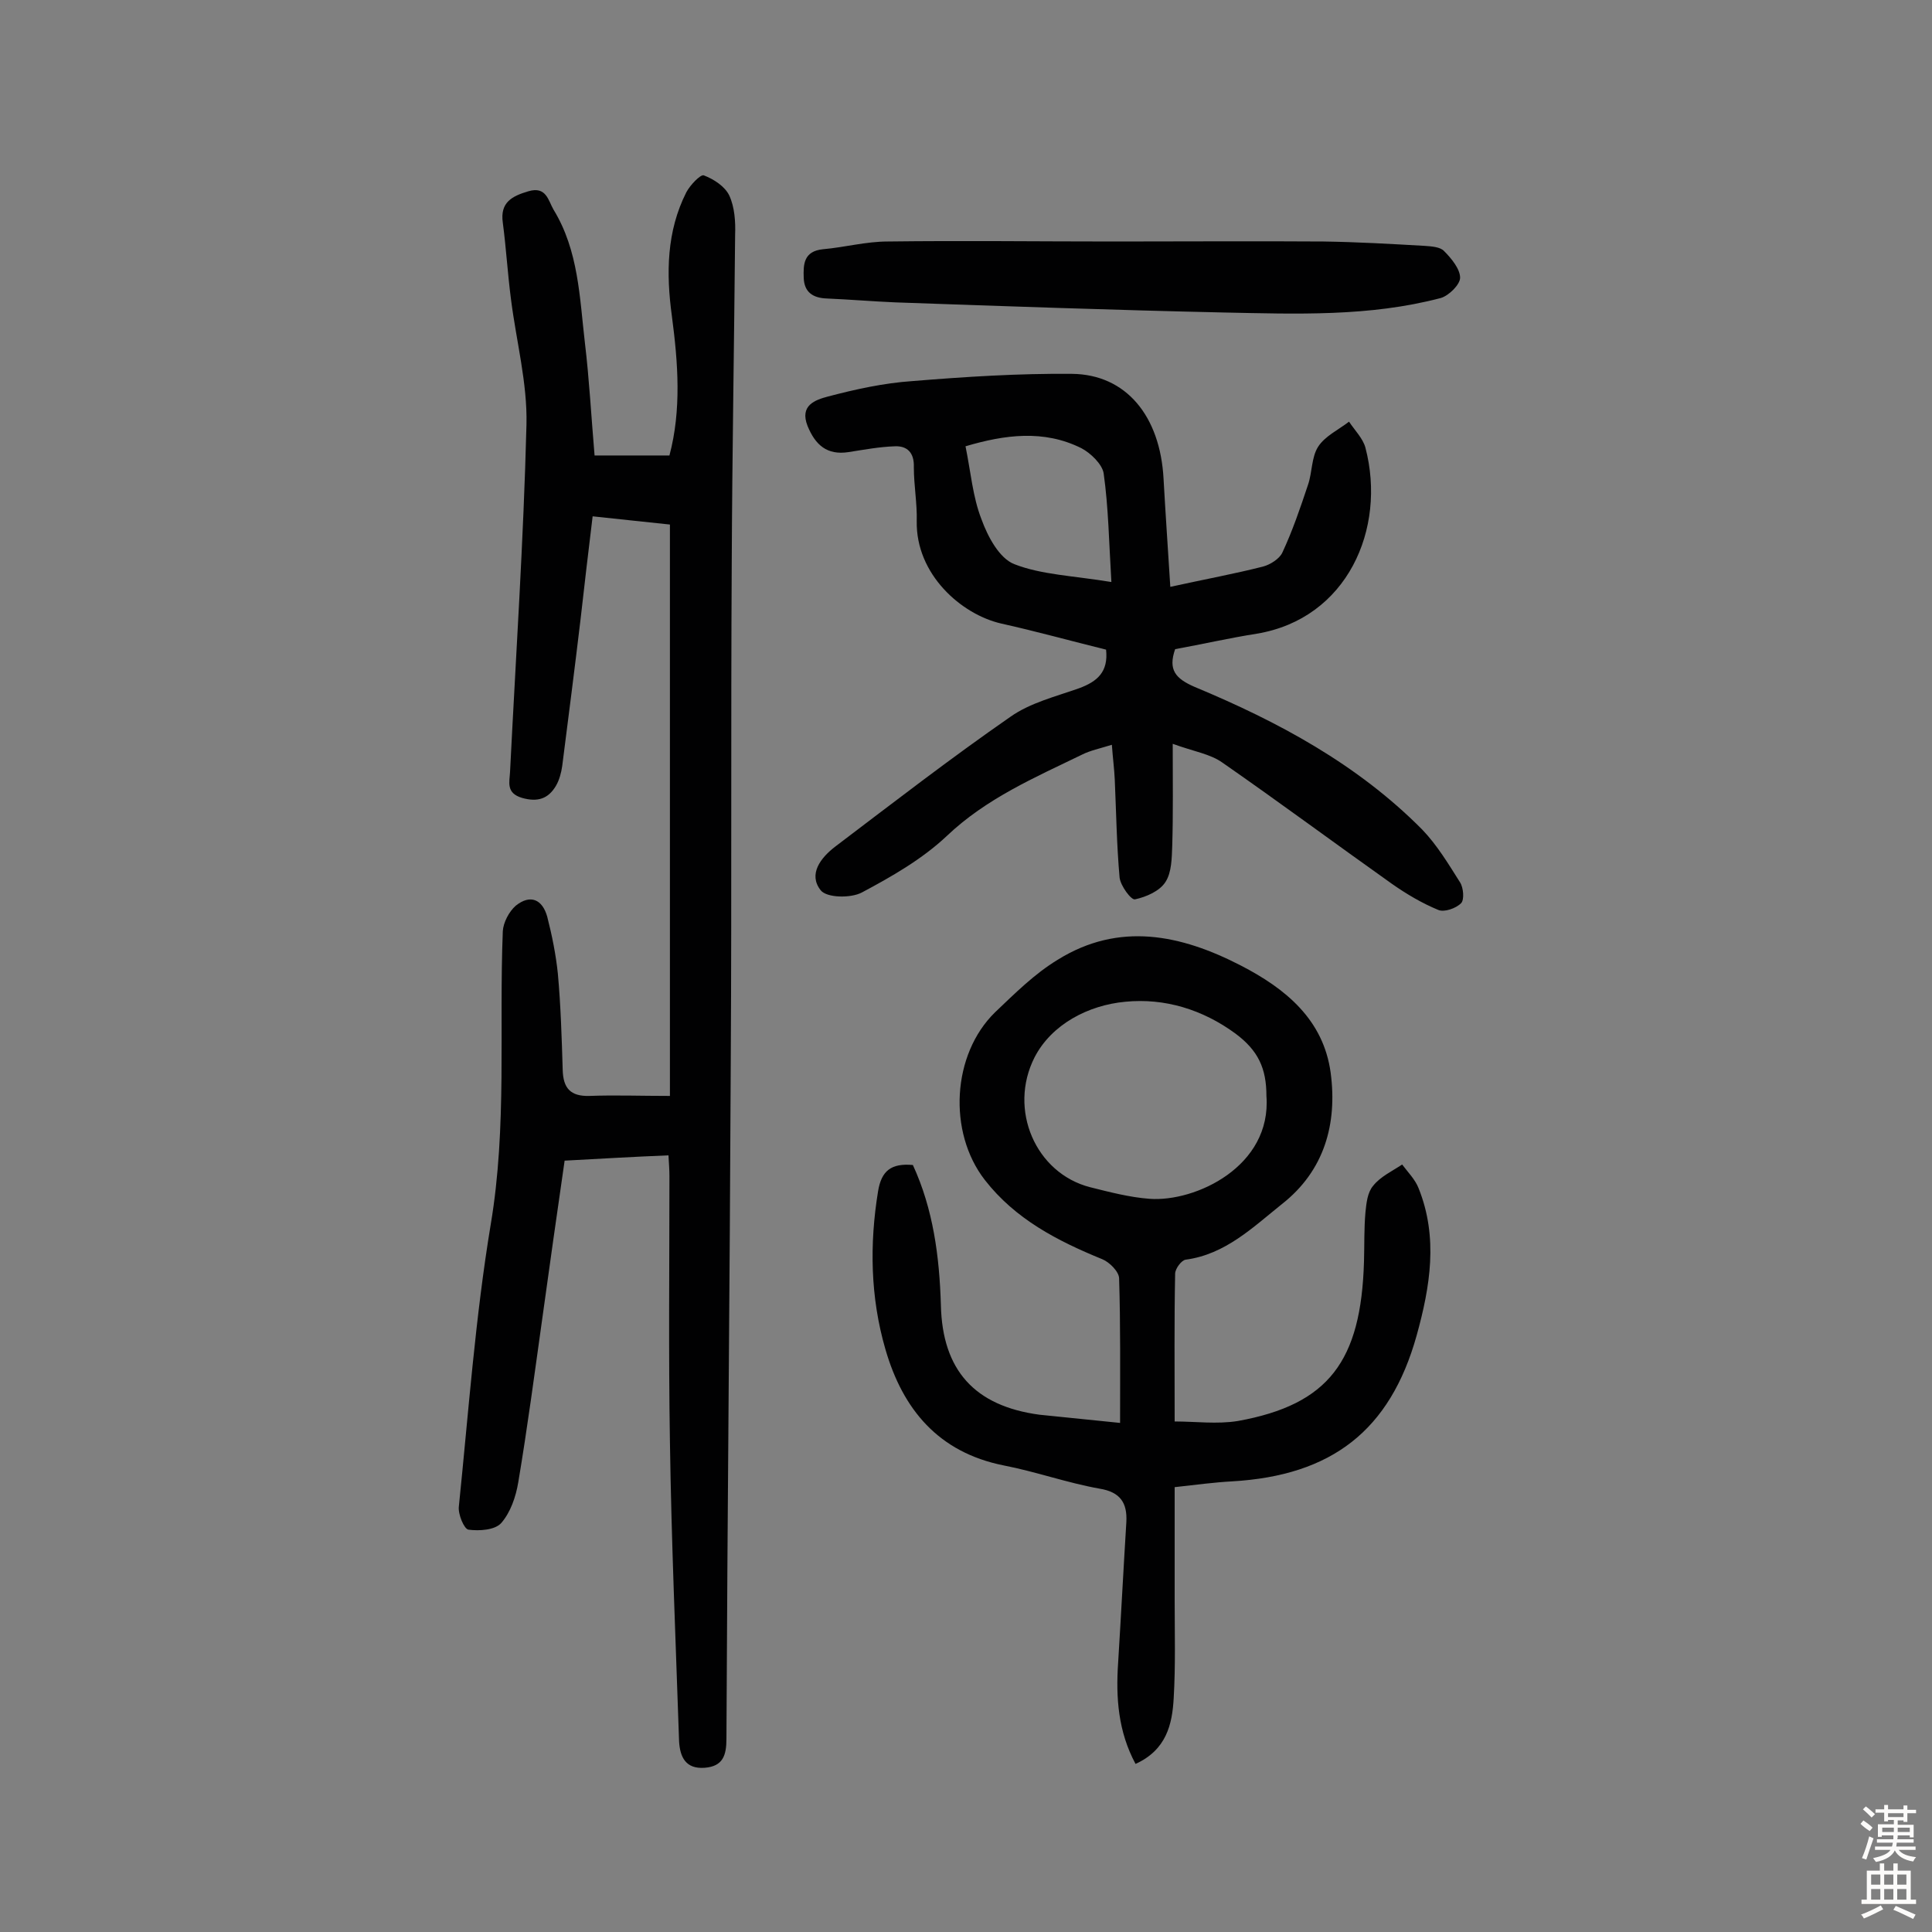
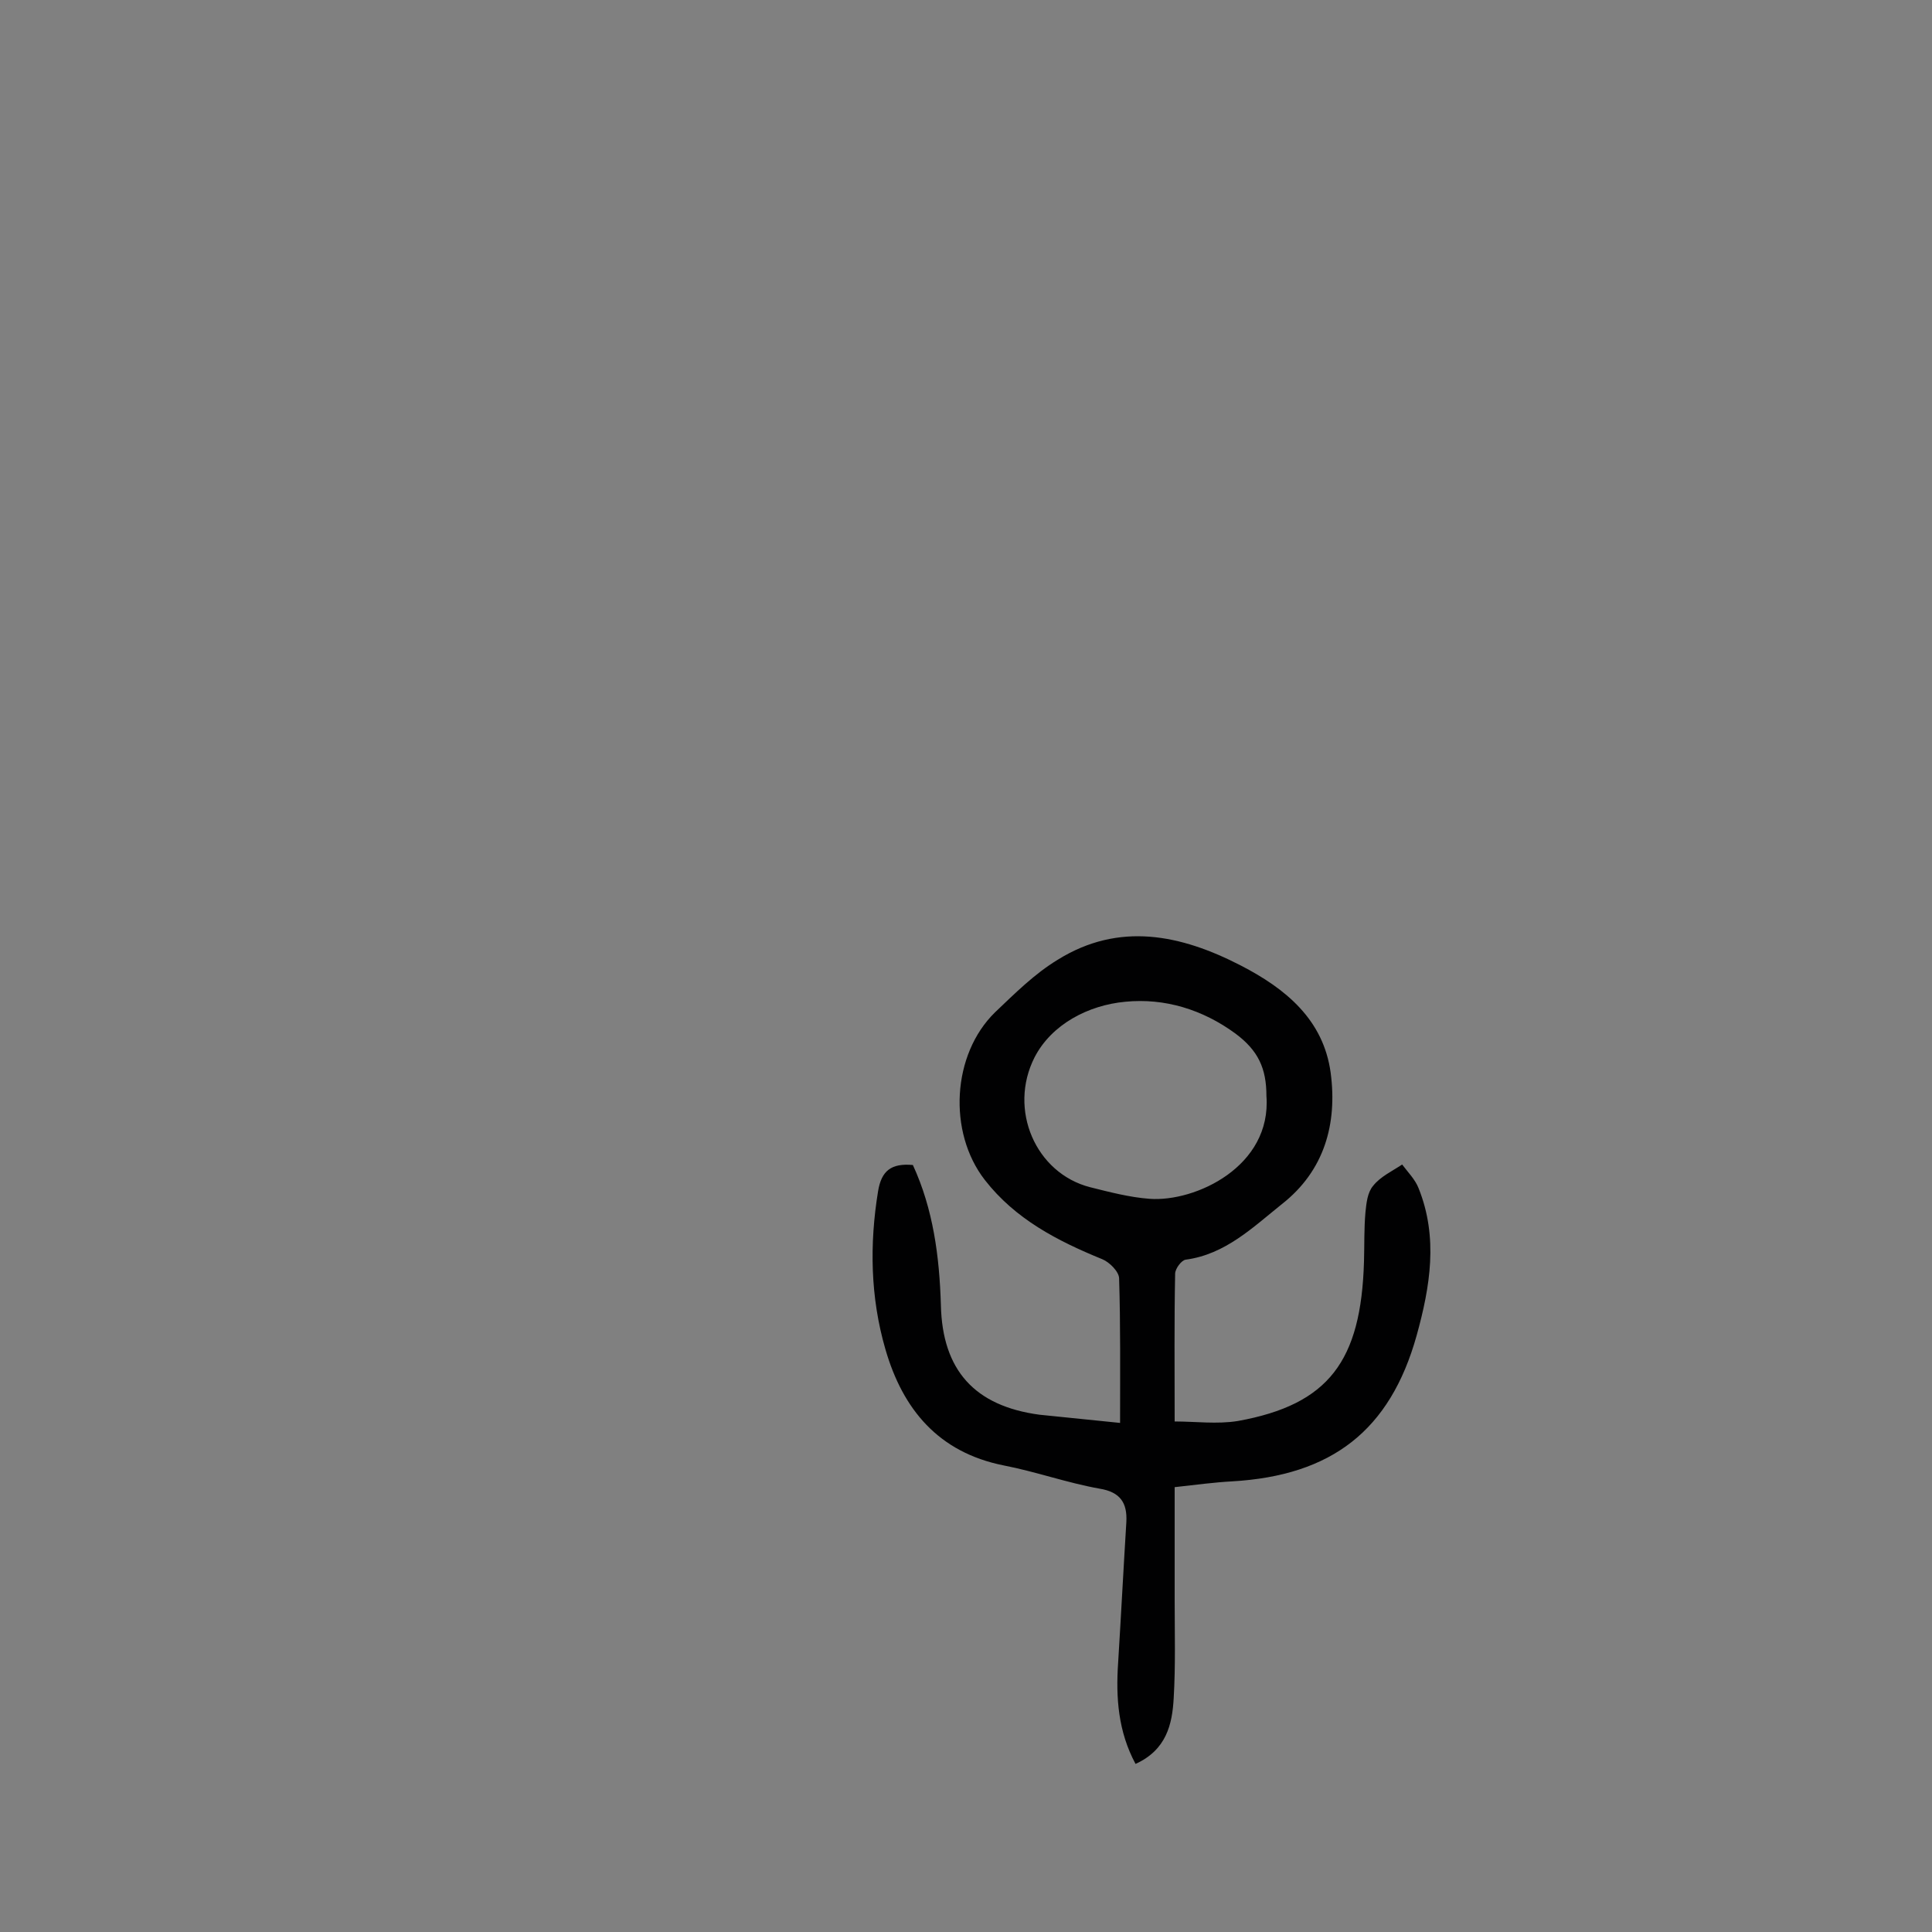
<svg xmlns="http://www.w3.org/2000/svg" enable-background="new 0 0 400 400" viewBox="0 0 400 400">
  <rect x="0" y="0" width="400" height="400" fill="#808080" stroke="none" />
  <g fill="#010102">
-     <path d="m116.9 240.3c-1.6 11-3.1 21.7-4.6 32.5-1.6 11.4-3.1 22.8-5 34.1-.5 3-1.6 6.2-3.5 8.4-1.3 1.5-4.6 1.7-6.8 1.4-.9-.1-2.2-3.2-2-4.8 2-19.5 3.4-39.1 6.6-58.4 3.4-20.2 1.7-40.5 2.5-60.7.1-1.8 1.3-4.1 2.7-5.3 3-2.4 5.5-1.3 6.5 2.3 1 3.9 1.8 7.9 2.2 11.8.6 6.6.8 13.3 1 19.9.1 3.8 1.6 5.5 5.5 5.4 5.3-.2 10.6 0 16.7 0 0-39.4 0-78.6 0-118.3-4.9-.5-10.2-1.1-16-1.7-.9 7.3-1.7 14.3-2.5 21.3-1.2 10.1-2.5 20.2-3.8 30.4-.2 1.4-.6 2.9-1.3 4.1-1.6 2.7-3.8 3.4-7 2.5-3.4-1-2.6-3.3-2.5-5.4 1.2-24 2.8-47.9 3.4-71.9.2-8.6-2.1-17.2-3.2-25.9-.7-5.3-1-10.6-1.7-15.9-.6-4.2 1.9-5.5 5.3-6.5 3.7-1.1 4.1 1.9 5.2 3.8 5.2 8.5 5.4 18.2 6.5 27.6.9 7.5 1.3 15.1 2 23.3h15.5c2.5-9.4 1.8-19.1.5-28.9-1.2-8.8-1.1-17.5 3-25.6.8-1.5 2.9-3.7 3.6-3.5 2.1.8 4.4 2.3 5.3 4.2 1.1 2.4 1.3 5.4 1.2 8.1-.2 22.6-.6 45.1-.7 67.7-.2 34.3 0 68.6-.2 102.9-.2 46.9-.7 93.9-.9 140.8 0 3.4-.7 5.7-4.5 6-4 .3-5.1-2.3-5.3-5.4-.7-20.7-1.6-41.5-1.9-62.2-.3-18.3-.1-36.6-.1-54.9 0-1.3-.1-2.5-.2-4.3-7.3.3-14.1.7-21.5 1.1z" />
    <path d="m231.9 294.6c0-10.6.1-20.3-.2-29.9 0-1.4-2-3.4-3.5-4-9.3-3.8-18-8.3-24.3-16.4-7.7-9.9-6.8-26 2.1-34.7 4.1-3.9 8.2-8 13-10.9 12.7-7.9 25.5-5.2 37.9 1.2 9.3 4.8 17.1 11.2 18.6 22.2 1.4 10.6-1.3 20.3-10.1 27.2-6 4.8-11.7 10.4-19.9 11.5-.9.1-2.2 1.9-2.2 2.9-.2 9.7-.1 19.5-.1 30.6 4.3 0 8.8.6 13.1-.1 18.8-3.4 25.5-12.4 26.1-33 .1-3.4 0-6.8.3-10.2.2-1.9.4-4.1 1.6-5.5 1.5-1.9 3.9-3 6-4.4 1.2 1.6 2.7 3.1 3.4 4.9 4.1 10.2 2.4 20.4-.4 30.5-5.5 19.7-17.6 29-38.2 30.2-3.7.2-7.4.7-11.9 1.2v23.3c0 6.8.2 13.6-.2 20.4-.3 5.4-1.5 10.7-7.9 13.6-3.6-6.7-4.1-13.7-3.6-21 .6-9.7 1.1-19.4 1.7-29.1.2-3.9-1.2-6.2-5.6-6.9-6.7-1.2-13.1-3.5-19.8-4.8-13.5-2.7-20.9-11.6-24.5-24.1-3.1-10.7-3.3-21.7-1.5-32.7.7-4.2 2.7-5.8 7.2-5.4 4.2 9.1 5.5 18.9 5.8 29 .3 13.5 7 20.9 20.4 22.7 4.8.5 9.9 1 16.7 1.7zm30.3-67.7c0-5.7-1.7-9.4-6.4-12.9-6.8-5-14.7-7.4-22.8-6.6-7.7.7-15.3 4.7-18.8 11.5-5.5 10.8.2 24 11.5 26.9 4 1 8.2 2.1 12.3 2.4 9.5.7 25.3-6.7 24.2-21.3z" />
-     <path d="m242.3 121.5c7.3-1.6 13.3-2.7 19.2-4.2 1.5-.4 3.4-1.6 4-2.9 2.1-4.5 3.7-9.2 5.3-14 .9-2.6.7-5.7 2.1-7.9s4.2-3.5 6.4-5.2c1.2 1.8 2.9 3.5 3.4 5.4 4.4 16.8-3.8 35.4-22.5 38.5-5.7.9-11.4 2.2-16.9 3.2-1.5 4.3.1 6.1 4 7.8 17.3 7.2 33.7 16 47.1 29.5 3.1 3.2 5.5 7.2 7.9 11 .7 1.1.9 3.6.2 4.3-1.1 1.1-3.5 1.9-4.7 1.4-3.4-1.4-6.6-3.3-9.6-5.4-11.7-8.3-23.3-16.9-35.1-25.1-2.5-1.8-5.9-2.3-10.3-3.9 0 7.6.1 14.4-.1 21.1-.1 2.5-.1 5.5-1.4 7.5-1.2 1.9-4 3.1-6.3 3.6-.8.2-3-2.8-3.2-4.5-.6-6.7-.7-13.5-1-20.3-.1-2.2-.4-4.4-.6-7.2-2.6.8-4.5 1.2-6.1 2-9.9 4.8-19.9 9.1-28.1 16.9-5.1 4.8-11.4 8.4-17.6 11.7-2.3 1.2-7.3 1.1-8.5-.5-2.6-3.3 0-6.7 3-9 12-9.1 23.9-18.3 36.3-26.9 4.1-2.9 9.4-4.2 14.2-5.9 3.8-1.4 6.1-3.4 5.6-8-7.3-1.8-14.5-3.8-21.7-5.4-8.3-1.9-17.7-10.2-17.5-21.2.1-3.7-.6-7.4-.6-11.2.1-3-1.4-4.4-3.9-4.3-3.2.1-6.4.7-9.6 1.2-4.5.7-6.9-1.5-8.5-5.4-1.7-4.3 1.6-5.4 4.2-6.1 5.7-1.5 11.6-2.8 17.5-3.2 11-.9 22-1.6 33-1.5 11.3.1 18.3 8.8 19 21.7.4 7.2.9 14.4 1.4 22.4zm-12.2-1c-.5-8.2-.6-15.4-1.6-22.5-.3-1.9-2.7-4.2-4.6-5.2-7.8-3.9-15.9-2.8-24-.4 1.1 5.4 1.5 10.5 3.3 15.1 1.3 3.6 3.7 8.1 6.8 9.3 5.6 2.2 12.2 2.4 20.1 3.7z" />
-     <path d="m230.6 50c14.5 0 28.9-.1 43.4 0 7 .1 13.9.5 20.9.9 1.4.1 3.3.2 4.1 1.1 1.5 1.5 3.3 3.7 3.3 5.5 0 1.4-2.3 3.7-4 4.2-14.8 3.9-29.9 3.3-44.9 3-22.7-.5-45.4-1.3-68.1-2.1-4.7-.2-9.4-.6-14.1-.8-2.9-.1-4.7-1.3-4.8-4.3-.1-2.8 0-5.5 4-5.9 4.5-.4 8.9-1.6 13.4-1.6 15.6-.2 31.2 0 46.8 0z" />
  </g>
-   <path d="m385.2 377.6.6-.7c.6.4 1.3.9 1.9 1.5l-.6.7c-.8-.5-1.4-1-1.9-1.5zm.3 7.1c.6-1.4 1.1-2.9 1.5-4.5.3.1.6.3.9.4-.5 1.4-1 2.9-1.5 4.4zm.2-10.1.6-.6c.7.5 1.3 1.1 1.9 1.6l-.7.7c-.6-.6-1.2-1.2-1.8-1.7zm8.4-.8h.8v.9h1.8v.7h-1.8v1.8h-.8v-.3h-1.2v.9h3.3v2.6h-.8v-.4h-2.5c0 .3 0 .6-.1.8h3.4v.7h-3.5c0 .3-.1.6-.1.8h4v.7h-3.5c.7.9 1.9 1.3 3.6 1.5-.2.2-.4.5-.6.9-1.9-.3-3.2-1.1-3.8-2.3-.5 1.1-1.8 2-3.9 2.4-.2-.3-.4-.5-.6-.8 1.9-.4 3.1-.9 3.6-1.7h-3.2v-.7h3.5c.1-.2.1-.5.2-.8h-3.3v-.7h3.4c0-.2 0-.5 0-.8h-2.4v.3h-.8v-2.6h3.3v-.9h-1.2v.3h-.8v-1.8h-1.8v-.7h1.8v-.9h.8v.9h3.2zm-4.4 5.5h2.4c0-.3 0-.6 0-.9h-2.4zm1.2-3.1h3.2v-.8h-3.2zm4.4 2.2h-2.4v.9h2.5v-.9z" fill="#fcfbfa" />
-   <path d="m389.2 385.8h.9v1.5h1.9v-1.5h.9v1.5h2.7v6h1.1v.9h-11.3v-.9h1.1v-6h2.7zm.2 8.7.5.8c-1.2.6-2.5 1.3-4 1.9-.2-.3-.3-.6-.6-.8 1.6-.6 3-1.3 4.1-1.9zm-2-4.3h1.9v-2.1h-1.9zm0 3.1h1.9v-2.2h-1.9zm2.7-3.1h1.9v-2.1h-1.9zm0 3.1h1.9v-2.2h-1.9zm2.4 1.3c1.4.6 2.7 1.2 4.1 1.8l-.5.9c-1.5-.7-2.8-1.4-4.1-1.9zm2.2-6.5h-1.9v2.1h1.9zm-1.9 5.2h1.9v-2.2h-1.9z" fill="#fcfbfa" />
</svg>